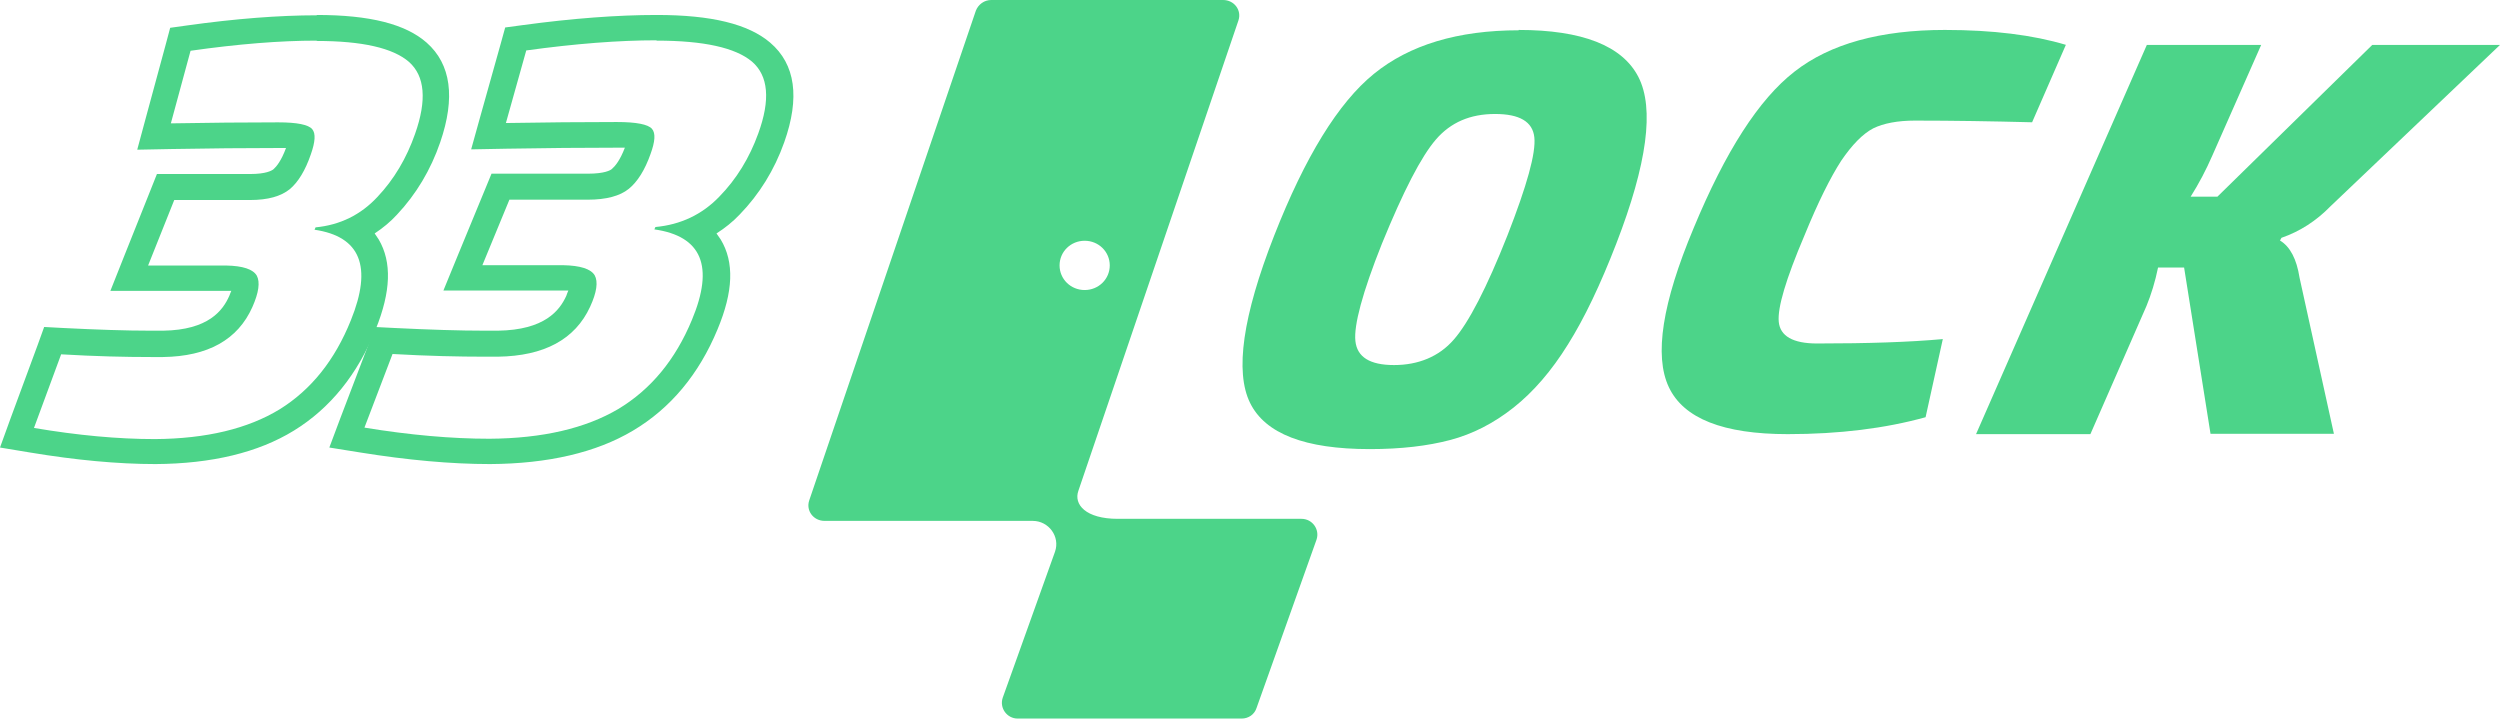
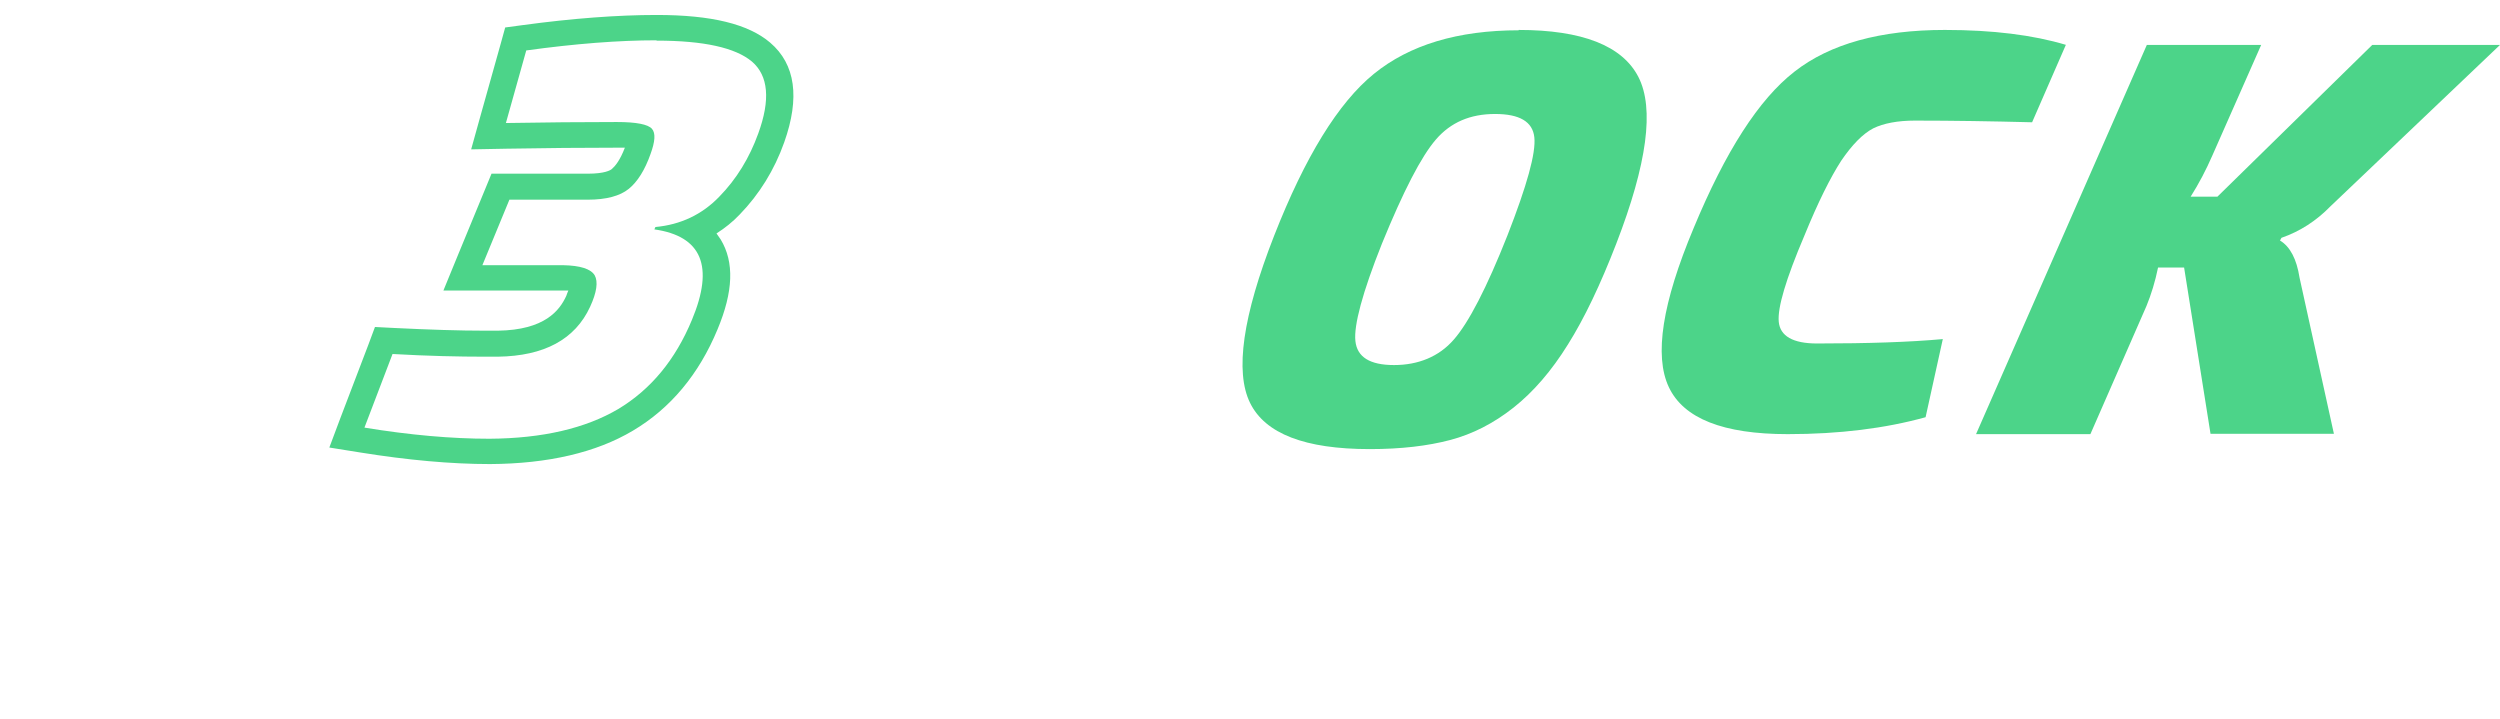
<svg xmlns="http://www.w3.org/2000/svg" width="167" height="48" viewBox="0 0 167 48" fill="none">
-   <path d="M86.965 34.658H74.668C72.525 34.658 71.71 33.698 72.036 32.784L82.726 1.37C82.959 0.685 82.447 0 81.701 0H66.214C65.748 0 65.352 0.297 65.189 0.708L54.057 33.424C53.824 34.109 54.336 34.795 55.081 34.795H68.985C70.057 34.795 70.825 35.846 70.476 36.851L66.983 46.606C66.75 47.291 67.262 48 67.984 48H82.936C83.402 48 83.798 47.726 83.937 47.292L87.943 36.051C88.176 35.365 87.664 34.658 86.942 34.658H86.965ZM70.779 17.729C70.779 16.815 71.524 16.083 72.456 16.083C73.387 16.083 74.132 16.815 74.132 17.729C74.132 18.643 73.387 19.374 72.456 19.374C71.524 19.374 70.779 18.643 70.779 17.729Z" fill="#4CD489" />
-   <path d="M21.148 2.736C24.211 2.736 26.253 3.21 27.32 4.135C28.386 5.083 28.522 6.684 27.728 8.939C27.161 10.563 26.321 11.985 25.209 13.158C24.098 14.353 22.713 15.03 21.08 15.188L21.012 15.346C24.075 15.797 24.892 17.804 23.439 21.391C22.373 24.052 20.785 26.038 18.674 27.346C16.564 28.632 13.796 29.308 10.347 29.331C7.896 29.331 5.196 29.083 2.269 28.587L4.084 23.669C6.376 23.804 8.373 23.85 10.075 23.85C10.347 23.85 10.642 23.85 10.892 23.85C13.887 23.805 15.883 22.699 16.859 20.511C17.29 19.541 17.381 18.842 17.154 18.414C16.905 17.985 16.224 17.759 15.112 17.737H9.893L11.64 13.361H16.7C17.903 13.361 18.765 13.113 19.355 12.639C19.922 12.165 20.399 11.376 20.762 10.316C21.057 9.481 21.102 8.917 20.853 8.624C20.603 8.331 19.854 8.173 18.584 8.173C16.337 8.173 13.955 8.196 11.413 8.241L12.729 3.391C15.906 2.939 18.72 2.714 21.148 2.714M21.148 1.022C18.652 1.022 15.725 1.248 12.503 1.699L11.368 1.857L11.073 2.962L9.757 7.812L9.167 10L11.459 9.955C14 9.91 16.383 9.887 18.606 9.887C18.811 9.887 18.969 9.887 19.106 9.887C18.788 10.744 18.47 11.128 18.266 11.308C18.153 11.398 17.767 11.624 16.723 11.624H10.483L10.052 12.707L8.305 17.083L7.374 19.429H15.135C15.248 19.429 15.362 19.429 15.452 19.429C15.407 19.519 15.362 19.654 15.316 19.767C14.885 20.737 13.932 22.045 10.892 22.09H10.097C8.418 22.09 6.444 22.022 4.22 21.91L2.95 21.842L2.519 23.037L0.703 27.955L0 29.895L2.042 30.233C5.037 30.73 7.851 31 10.392 31C14.136 30.977 17.245 30.233 19.628 28.767C22.055 27.278 23.893 25 25.096 22C26.117 19.474 26.185 17.511 25.3 16C25.209 15.865 25.119 15.729 25.028 15.594C25.572 15.233 26.072 14.827 26.525 14.331C27.796 12.977 28.772 11.353 29.407 9.503C30.428 6.526 30.133 4.293 28.5 2.849C27.093 1.609 24.71 1 21.17 1L21.148 1.022Z" fill="#4CD489" />
  <path d="M43.853 2.714C47.018 2.714 49.128 3.188 50.23 4.113C51.332 5.06 51.473 6.662 50.652 8.917C50.066 10.541 49.199 11.963 48.05 13.136C46.901 14.331 45.471 15.008 43.782 15.165L43.712 15.323C46.877 15.775 47.721 17.782 46.221 21.368C45.119 24.03 43.477 26.015 41.297 27.324C39.116 28.609 36.256 29.286 32.692 29.308C30.16 29.308 27.369 29.061 24.345 28.564L26.221 23.647C28.589 23.782 30.652 23.827 32.41 23.827C32.692 23.827 32.997 23.827 33.255 23.827C36.35 23.782 38.413 22.677 39.421 20.489C39.867 19.519 39.961 18.82 39.726 18.391C39.468 17.963 38.765 17.737 37.616 17.715H32.223L34.028 13.339H39.257C40.5 13.339 41.414 13.091 42 12.617C42.587 12.143 43.079 11.354 43.454 10.293C43.759 9.459 43.806 8.895 43.548 8.602C43.29 8.309 42.516 8.151 41.203 8.151C38.905 8.151 36.42 8.173 33.794 8.218L35.154 3.369C38.436 2.917 41.344 2.692 43.853 2.692M43.853 1C41.273 1 38.249 1.226 34.919 1.677L33.747 1.835L33.442 2.94L32.082 7.789L31.473 9.978L33.841 9.933C36.467 9.888 38.929 9.865 41.227 9.865C41.438 9.865 41.602 9.865 41.742 9.865C41.414 10.722 41.086 11.105 40.875 11.286C40.781 11.376 40.383 11.602 39.281 11.602H32.833L32.387 12.685L30.582 17.06L29.62 19.406H37.639C37.756 19.406 37.874 19.406 37.968 19.406C37.921 19.497 37.874 19.632 37.827 19.767C37.381 20.737 36.397 22.045 33.255 22.09H32.434C30.699 22.09 28.659 22.023 26.361 21.91L25.048 21.843L24.603 23.038L22.727 27.955L22 29.895L24.11 30.233C27.205 30.73 30.113 31 32.739 31C36.608 30.977 39.82 30.233 42.282 28.767C44.791 27.278 46.69 25 47.932 22C48.988 19.474 49.058 17.512 48.144 16C48.05 15.865 47.956 15.73 47.862 15.594C48.425 15.233 48.941 14.827 49.41 14.331C50.723 12.978 51.731 11.353 52.387 9.504C53.443 6.526 53.138 4.293 51.45 2.85C49.996 1.609 47.534 1 43.876 1H43.853Z" fill="#4CD489" />
  <path d="M101.44 2C105.679 2 108.37 3.048 109.446 5.144C110.523 7.241 110.029 10.945 107.966 16.279C106.912 19.005 105.836 21.264 104.737 23.012C103.638 24.782 102.427 26.18 101.104 27.228C99.78 28.276 98.368 28.998 96.865 29.394C95.362 29.79 93.591 30 91.505 30C87.177 30 84.508 28.975 83.499 26.902C82.489 24.829 83.005 21.125 85.113 15.744C87.177 10.479 89.397 6.868 91.774 4.935C94.151 3.001 97.381 2.023 101.462 2.023L101.44 2ZM99.87 7.614C98.21 7.614 96.91 8.173 95.923 9.314C94.936 10.456 93.748 12.762 92.312 16.279C91.011 19.541 90.428 21.731 90.54 22.779C90.653 23.851 91.505 24.386 93.12 24.386C94.734 24.386 96.125 23.827 97.112 22.686C98.098 21.567 99.309 19.238 100.7 15.72C102.001 12.389 102.606 10.223 102.494 9.174C102.382 8.126 101.507 7.614 99.87 7.614Z" fill="#4CD489" />
  <path d="M129.78 22.651L128.629 27.87C125.935 28.616 122.873 29 119.42 29C115.114 29 112.467 27.96 111.477 25.859C110.487 23.758 111.039 20.233 113.134 15.24C115.252 10.134 117.486 6.632 119.88 4.779C122.252 2.926 125.613 2 129.919 2C133.119 2 135.813 2.339 138 2.995L135.744 8.168C133.073 8.1 130.471 8.056 127.916 8.056C126.764 8.056 125.82 8.236 125.13 8.575C124.439 8.937 123.725 9.66 122.988 10.744C122.275 11.851 121.446 13.5 120.525 15.76C119.305 18.629 118.729 20.55 118.821 21.499C118.913 22.448 119.765 22.945 121.377 22.945C124.761 22.945 127.57 22.854 129.78 22.651Z" fill="#4CD489" />
  <path d="M152.401 15.887L152.304 16.067C152.981 16.473 153.416 17.307 153.609 18.546L155.905 28.977H147.663L145.898 17.87H144.158C143.965 18.816 143.699 19.673 143.385 20.439L139.638 29H132L143.409 3H151.047L147.784 10.39C147.373 11.336 146.89 12.26 146.334 13.139H148.122L158.468 3H167L155.688 13.769C154.721 14.761 153.633 15.459 152.401 15.887Z" fill="#4CD489" />
</svg>